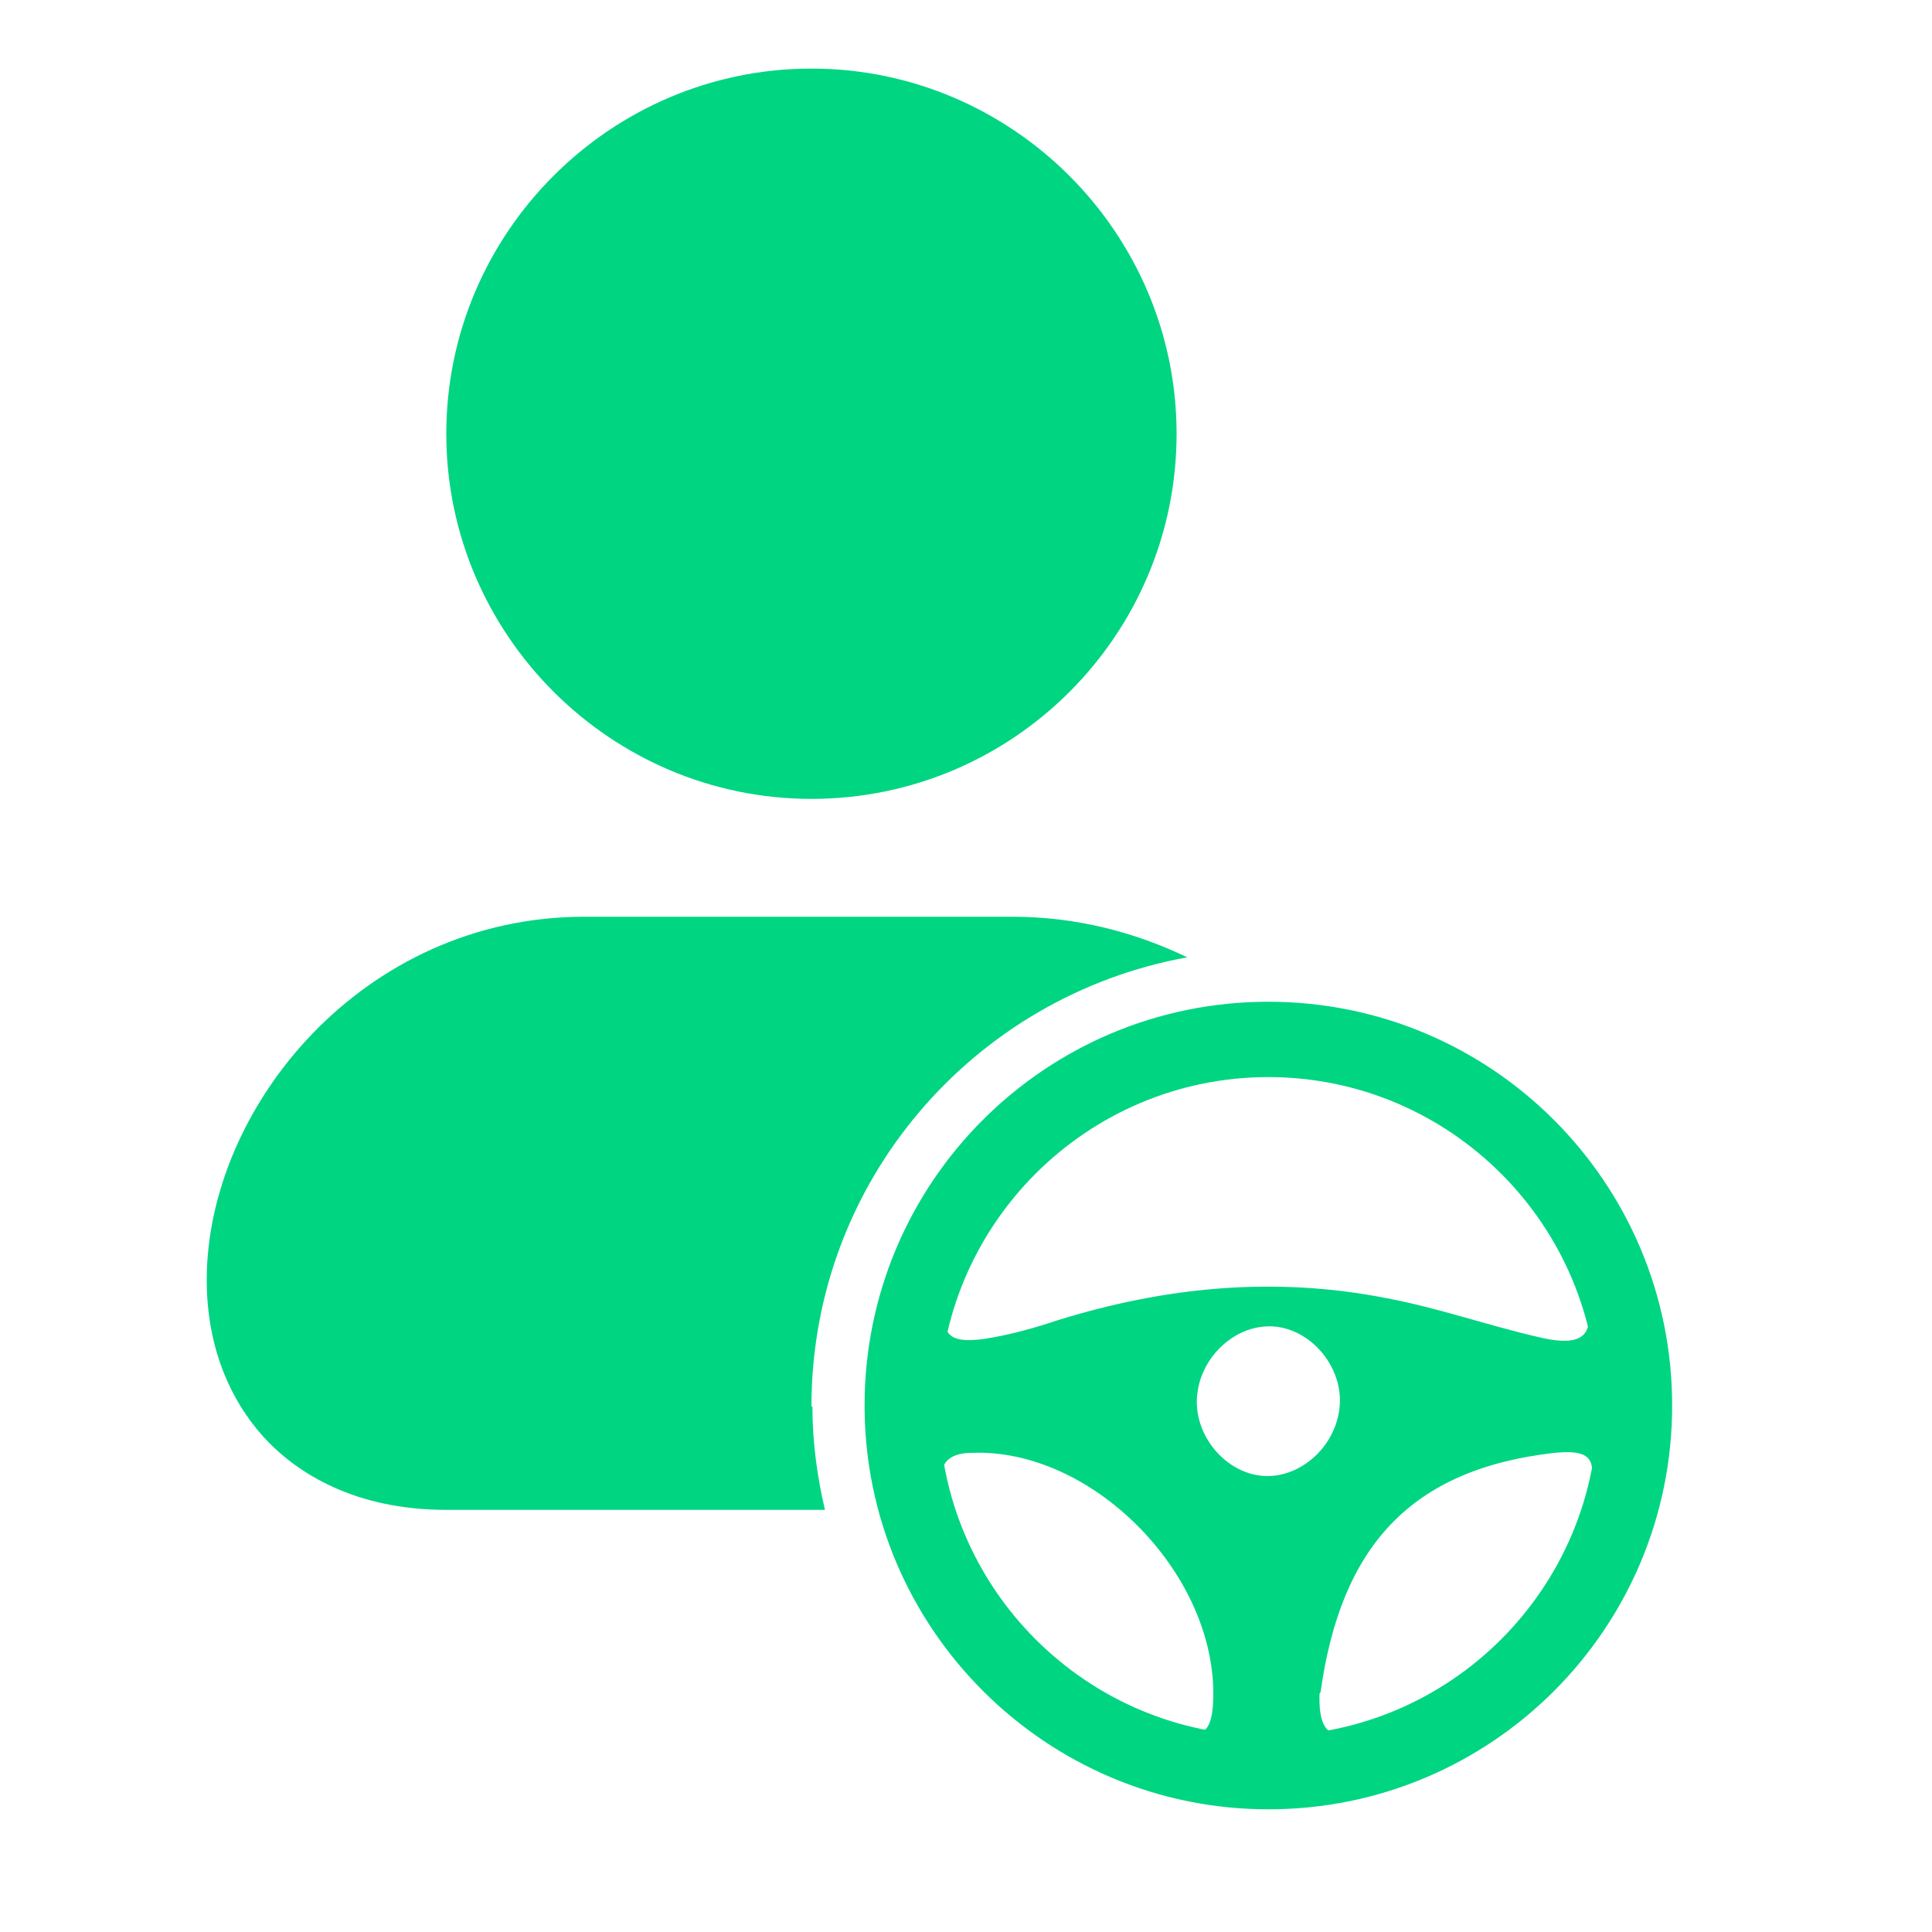
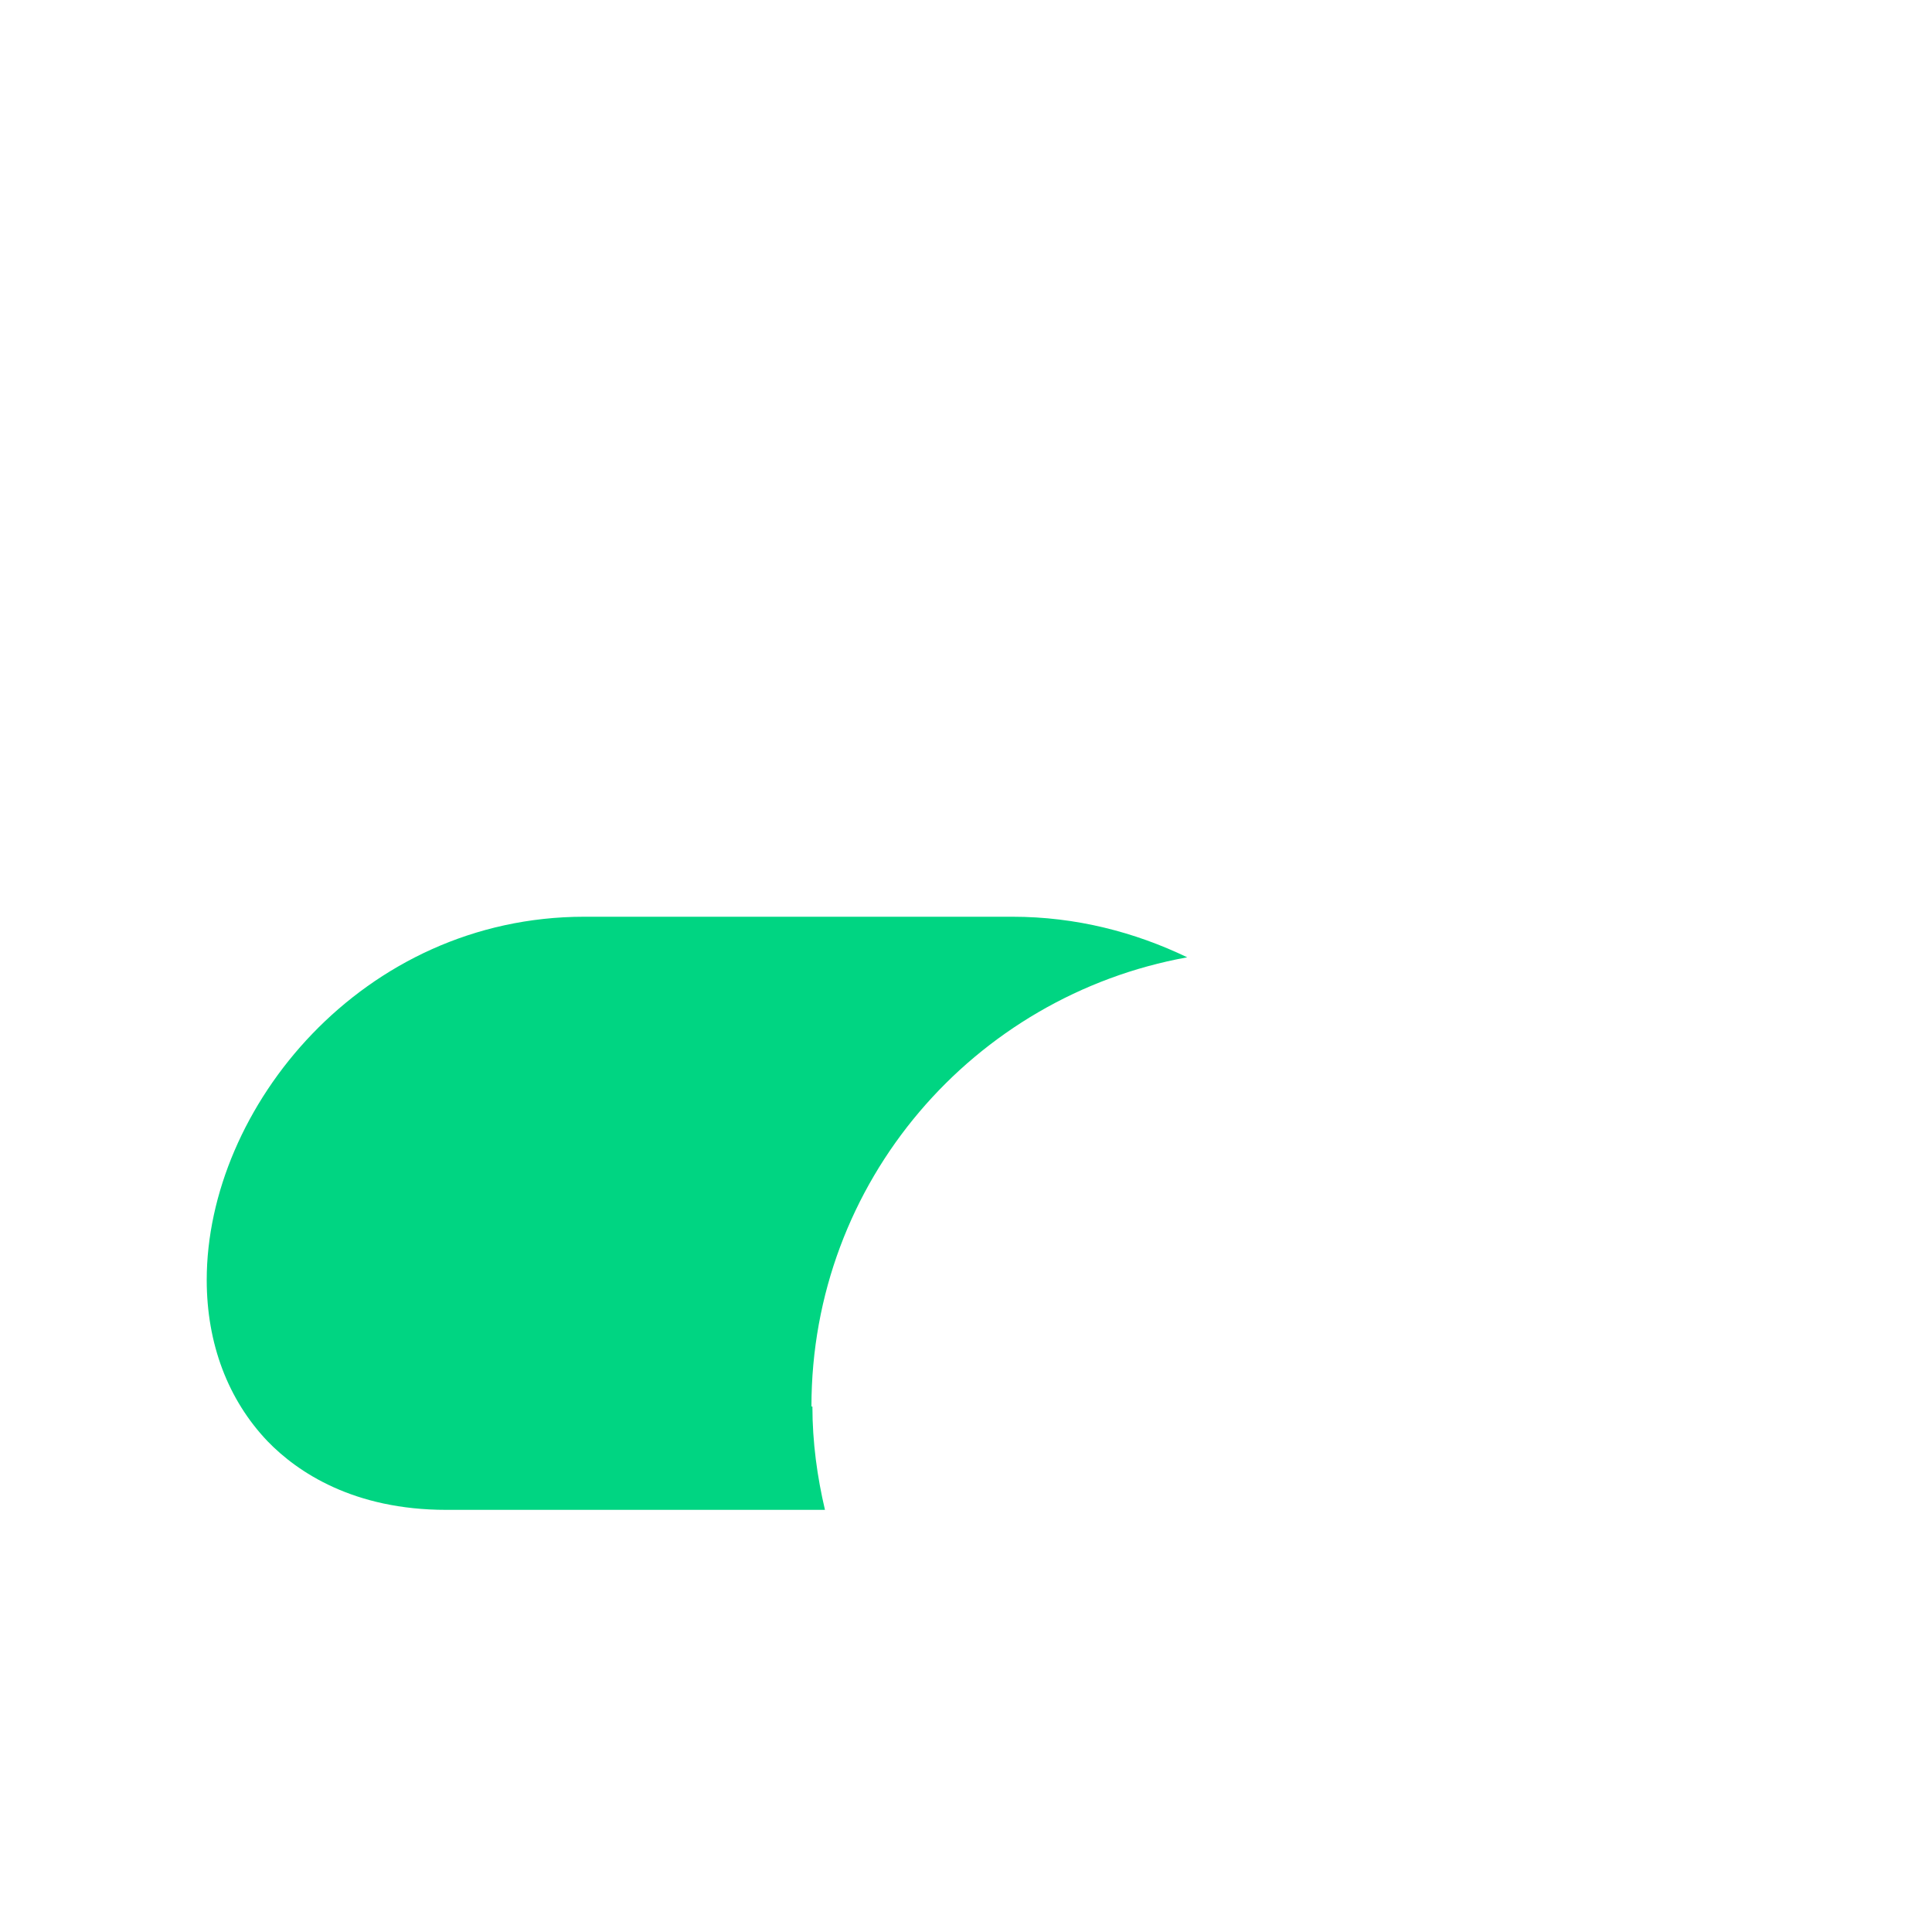
<svg xmlns="http://www.w3.org/2000/svg" id="Calque_1" viewBox="0 0 20 20">
  <defs>
    <style>      .cls-1 {        fill: #00d582;      }    </style>
  </defs>
-   <path class="cls-1" d="M8.4,8.27c2.09,0,3.78-1.7,3.78-3.78s-1.7-3.78-3.78-3.78-3.78,1.7-3.78,3.78,1.7,3.78,3.78,3.78Z" />
  <path class="cls-1" d="M8.4,14.56c0-2.33,1.68-4.25,3.89-4.65-.54-.26-1.15-.42-1.81-.42h-4.43c-2.3,0-3.91,1.98-3.91,3.76,0,.66.22,1.24.63,1.67.31.32.89.71,1.85.71h3.92c-.08-.34-.13-.7-.13-1.07Z" />
  <g>
-     <path class="cls-1" d="M13.13,18.73c-2.3,0-4.18-1.87-4.18-4.18s1.87-4.18,4.18-4.18,4.18,1.87,4.18,4.18-1.87,4.18-4.18,4.18ZM13.13,11.15c-1.88,0-3.41,1.53-3.41,3.41s1.53,3.41,3.41,3.41,3.41-1.53,3.41-3.41-1.53-3.41-3.41-3.41Z" />
-     <path class="cls-1" d="M13.67,17.52c.21-1.51.93-2.31,2.42-2.48.31-.03.41.03.39.24.05-.24.08-.49.08-.75,0-.31-.04-.61-.11-.89,0,.23-.16.29-.53.2-.52-.12-1.03-.3-1.56-.4-1.16-.23-2.3-.12-3.42.23-.24.08-.49.15-.75.19-.29.04-.41-.01-.41-.2-.07.28-.11.56-.11.86,0,.26.03.51.08.75,0-.15.11-.23.31-.23,1.23-.05,2.5,1.22,2.5,2.49,0,.29-.05.41-.2.43.24.06.49.09.75.09.26,0,.51-.03.76-.09-.16-.01-.22-.15-.21-.43ZM13.12,15.28c-.4,0-.75-.39-.73-.8.02-.41.37-.75.75-.75.4,0,.75.39.73.8-.02.41-.37.75-.75.75Z" />
-   </g>
+     </g>
</svg>